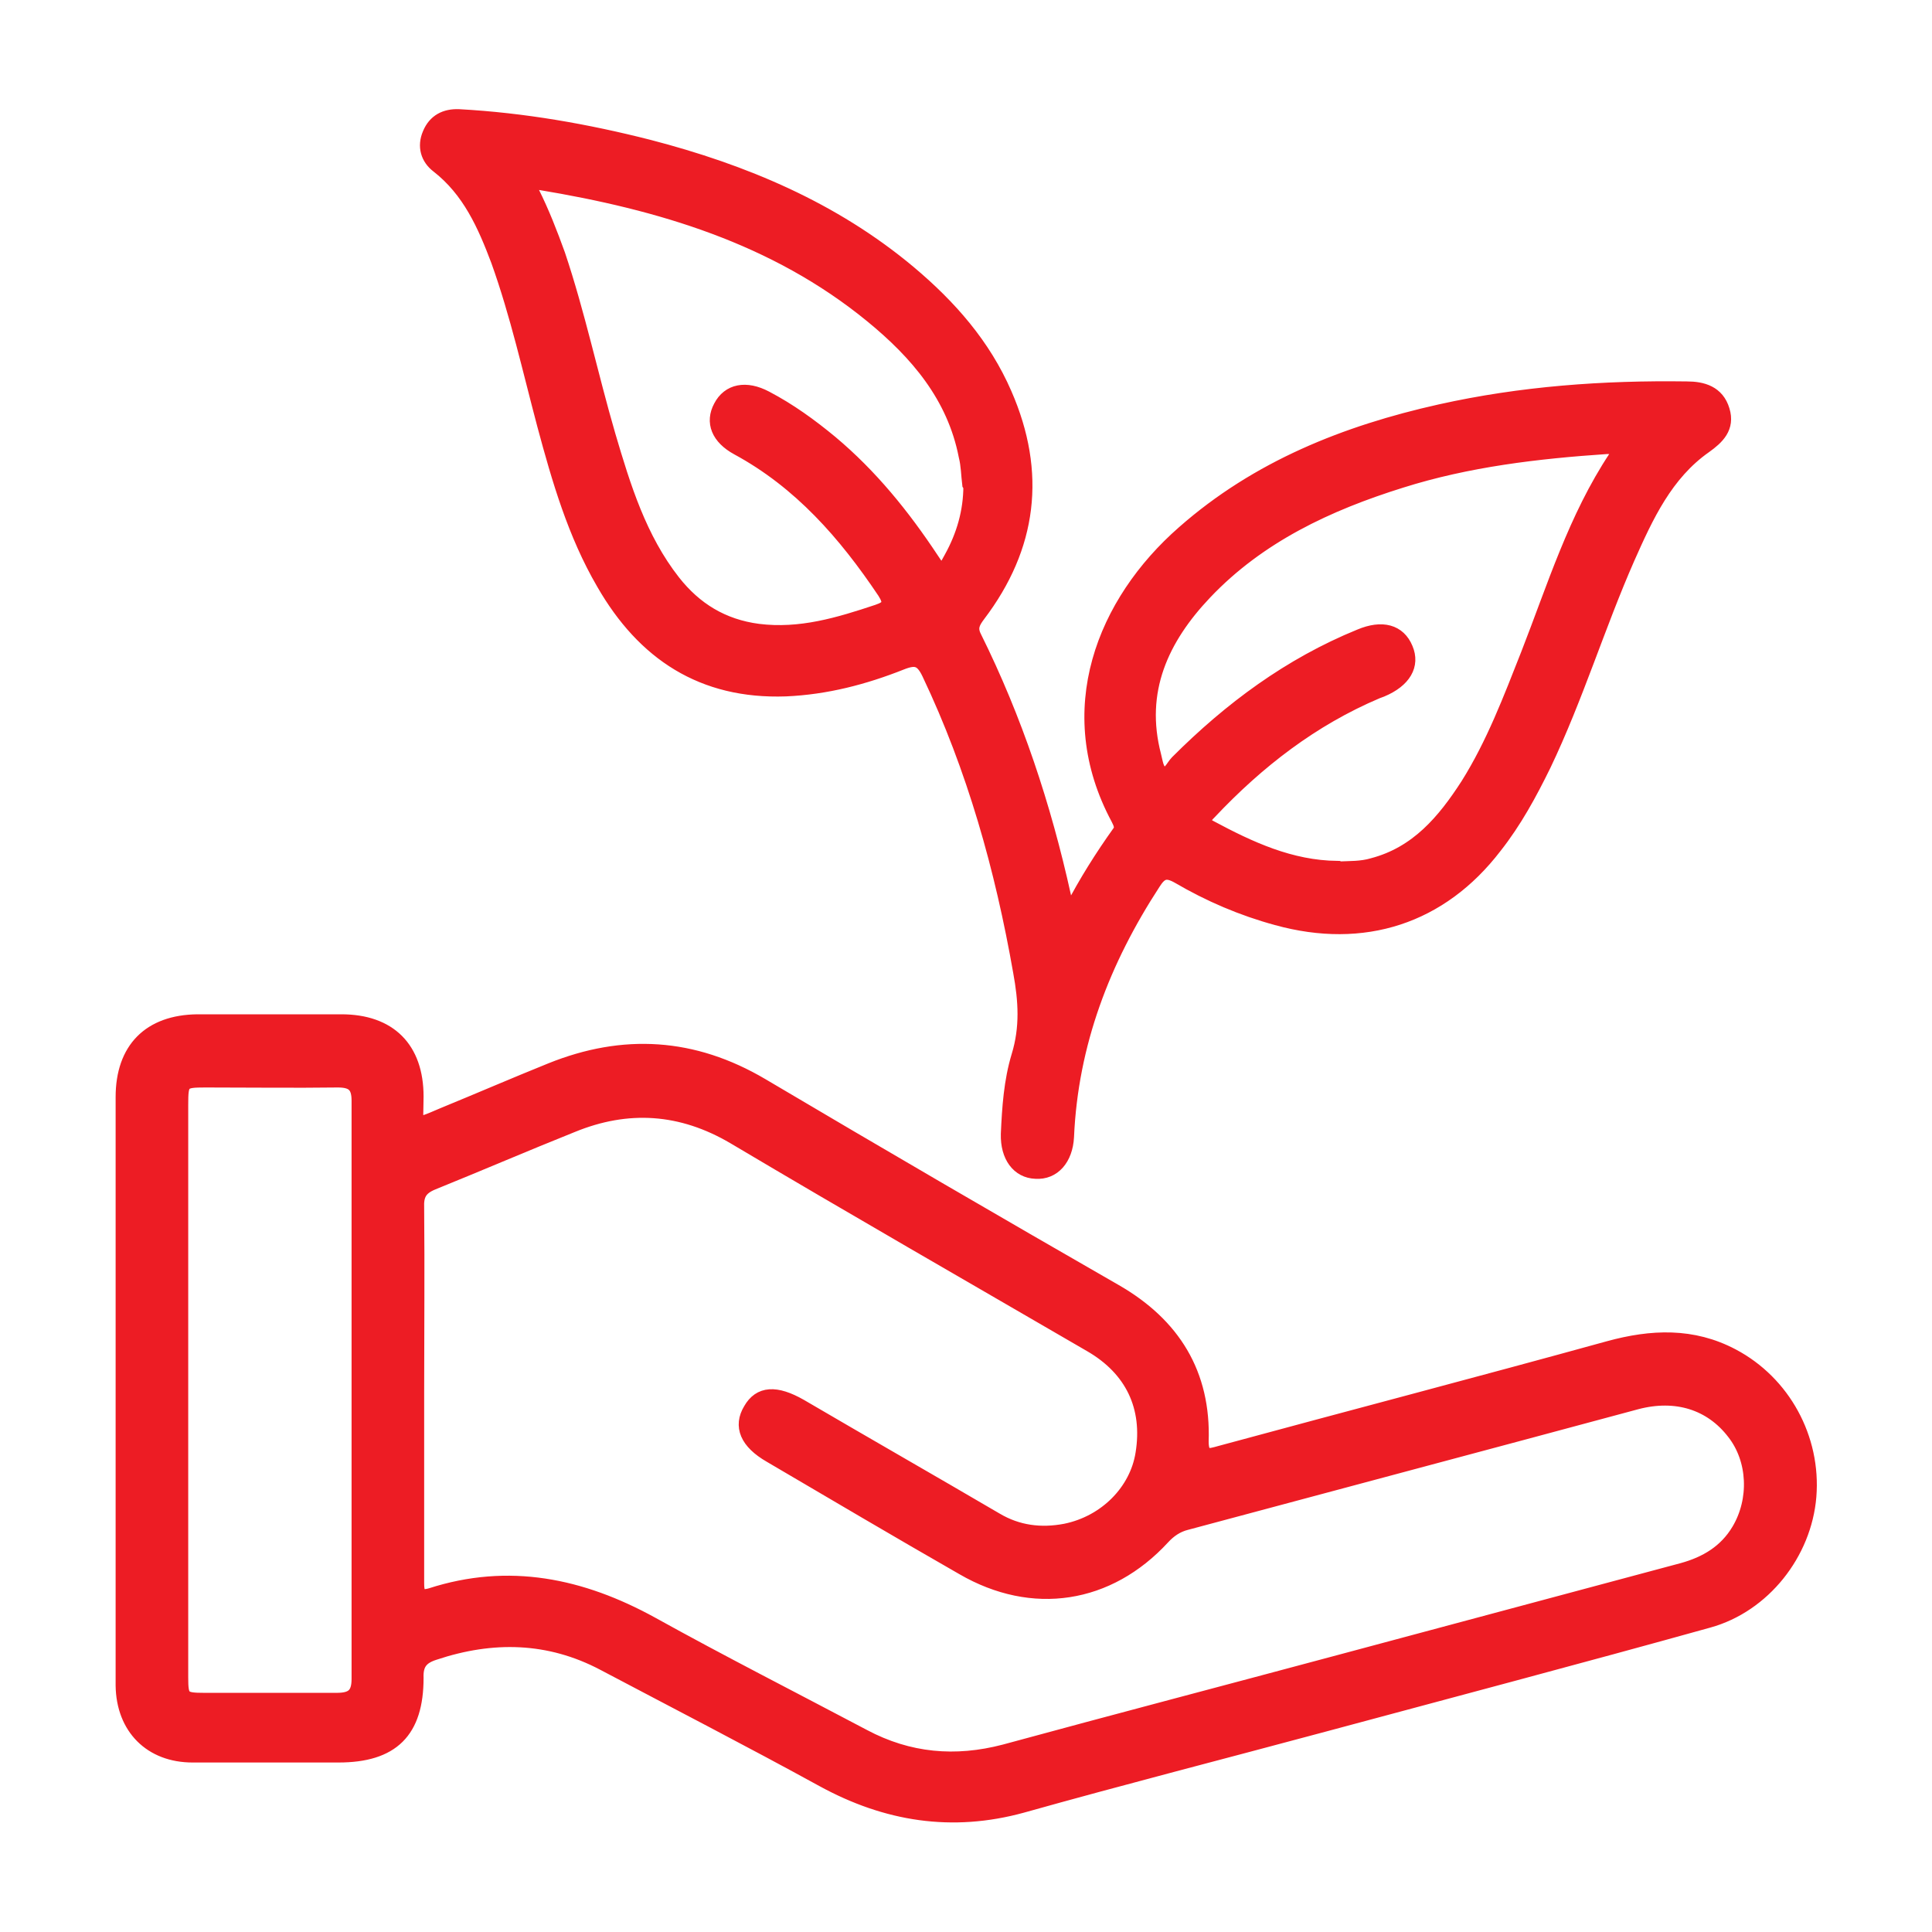
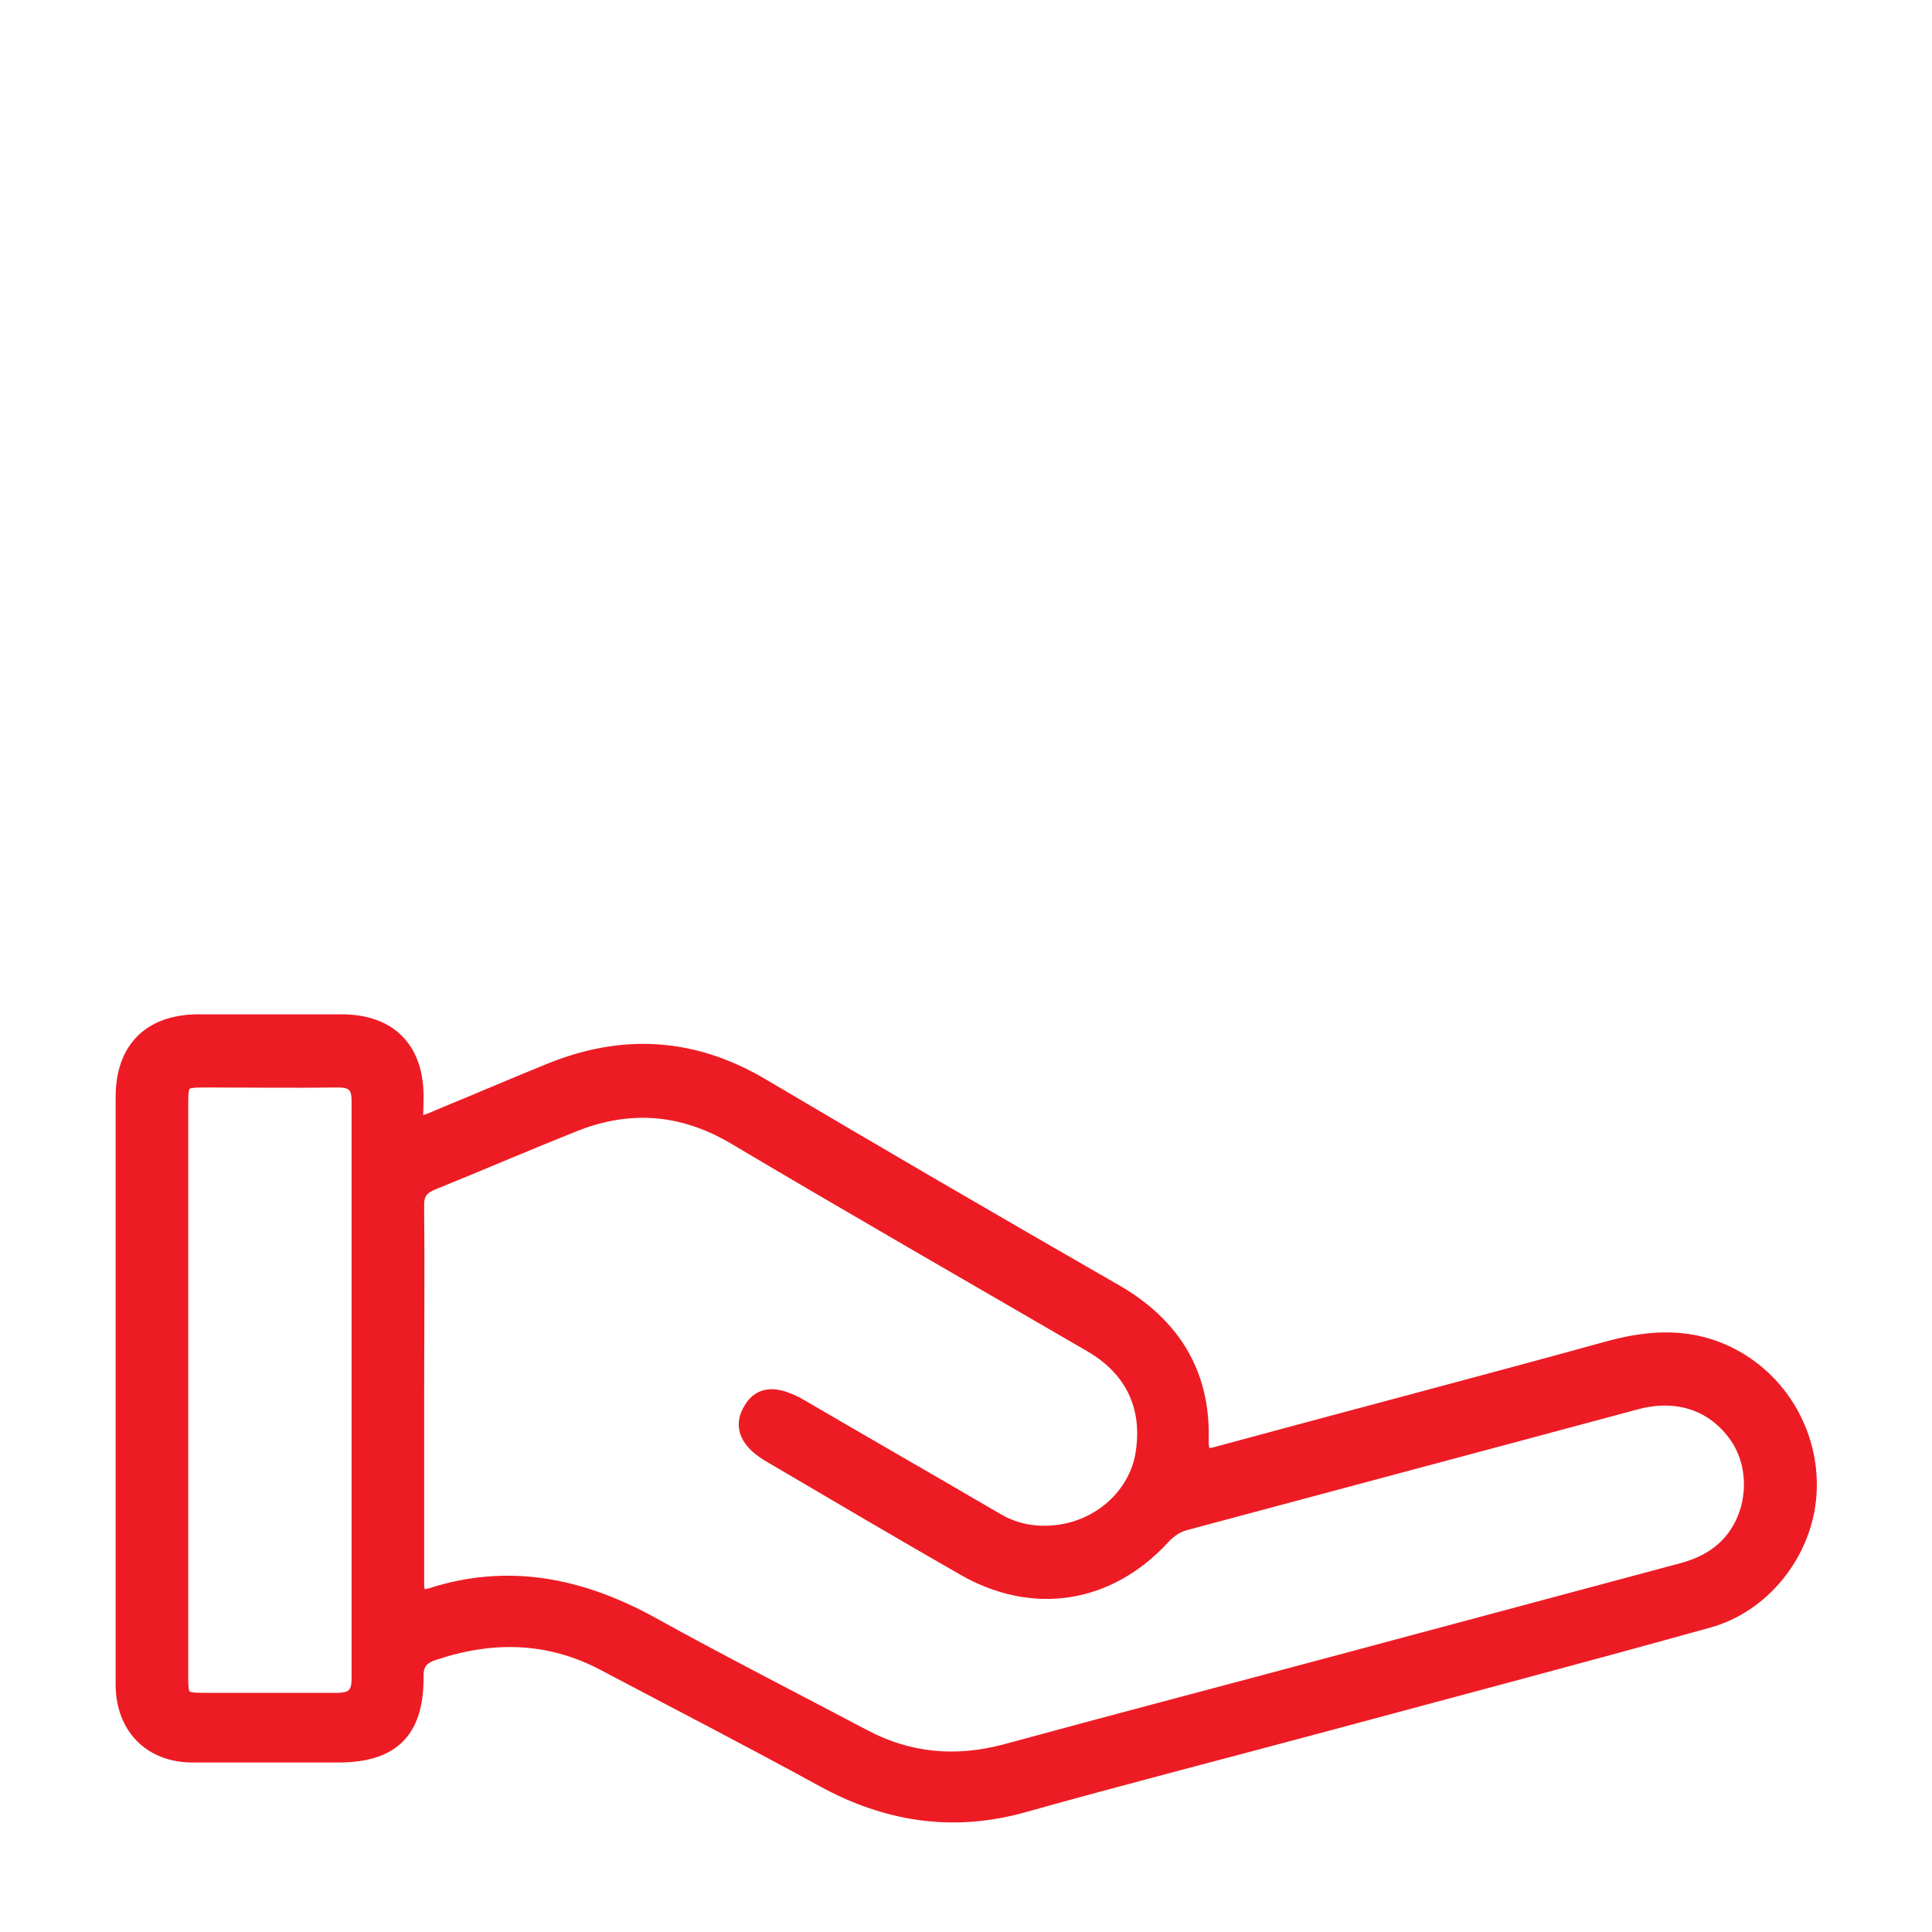
<svg xmlns="http://www.w3.org/2000/svg" id="Capa_1" viewBox="0 0 33 33">
  <defs>
    <style>.cls-1{fill:#ed1c24;stroke:#ed1c24;stroke-miterlimit:10;stroke-width:.25px;}</style>
  </defs>
  <path class="cls-1" d="M2.1,23.73c0-1.66,0-3.32,0-4.99,0-.82.46-1.28,1.27-1.29.82,0,1.64,0,2.46,0,.82,0,1.28.46,1.28,1.28,0,.52-.09.55.47.31.61-.25,1.21-.51,1.83-.76,1.24-.5,2.43-.43,3.6.26,2.01,1.19,4.02,2.36,6.04,3.52.99.57,1.51,1.41,1.47,2.56,0,.3.14.25.32.2,2.21-.6,4.43-1.18,6.64-1.79.73-.2,1.43-.23,2.11.13.87.46,1.39,1.41,1.31,2.4-.08.97-.78,1.86-1.72,2.12-2.19.61-4.39,1.19-6.58,1.78-1.71.46-3.43.9-5.14,1.38-1.2.33-2.32.15-3.4-.44-1.24-.68-2.5-1.33-3.75-1.99-.93-.49-1.9-.51-2.89-.18-.22.07-.32.18-.31.43,0,.91-.41,1.32-1.33,1.32-.83,0-1.66,0-2.49,0-.71,0-1.18-.47-1.19-1.19,0-1.69,0-3.38,0-5.07ZM7.12,23.8c0,1.08,0,2.16,0,3.24,0,.18.03.27.24.21,1.33-.43,2.57-.17,3.77.49,1.19.66,2.41,1.28,3.62,1.92.77.41,1.57.48,2.41.26,1.91-.52,3.82-1.02,5.72-1.53,1.95-.52,3.91-1.05,5.86-1.57.4-.11.74-.31.96-.68.31-.52.28-1.21-.08-1.67-.39-.51-.99-.7-1.67-.52-2.56.69-5.12,1.37-7.69,2.06-.16.04-.29.13-.4.25-.93,1.01-2.22,1.21-3.41.52-1.1-.63-2.2-1.28-3.29-1.92-.4-.23-.51-.5-.34-.78.16-.28.43-.3.85-.06,1.11.65,2.23,1.29,3.34,1.94.37.22.77.27,1.19.19.69-.14,1.22-.68,1.32-1.32.13-.8-.18-1.45-.89-1.86-2.03-1.18-4.07-2.35-6.09-3.55-.9-.53-1.82-.59-2.77-.2-.8.32-1.59.66-2.38.98-.22.09-.28.21-.27.43.01,1.06,0,2.12,0,3.18ZM3.09,23.75c0,1.63,0,3.26,0,4.9,0,.36.03.39.4.39.75,0,1.51,0,2.26,0,.26,0,.38-.08.38-.36,0-3.29,0-6.59,0-9.88,0-.26-.1-.35-.36-.35-.75.01-1.51,0-2.26,0-.4,0-.42.02-.42.42,0,1.62,0,3.25,0,4.87Z" />
-   <path class="cls-1" d="M18.31,15.53c.24-.46.51-.89.81-1.31.06-.08.02-.16-.02-.24-.99-1.84-.24-3.69,1.12-4.88,1.26-1.11,2.77-1.71,4.38-2.07,1.39-.31,2.79-.41,4.21-.39.27,0,.52.07.61.37.09.29-.09.46-.3.61-.67.47-1,1.19-1.32,1.91-.51,1.16-.88,2.38-1.43,3.53-.24.49-.5.97-.84,1.4-.92,1.2-2.24,1.63-3.72,1.22-.59-.16-1.15-.4-1.68-.71-.21-.12-.31-.08-.43.11-.86,1.32-1.41,2.74-1.48,4.34-.02.37-.23.61-.53.59-.29-.01-.48-.26-.47-.64.02-.45.05-.9.18-1.33.15-.49.12-.95.03-1.44-.31-1.77-.79-3.48-1.56-5.1-.12-.25-.23-.28-.48-.18-.63.25-1.28.42-1.97.45-1.42.05-2.42-.61-3.11-1.81-.49-.84-.76-1.77-1.01-2.7-.25-.94-.46-1.89-.79-2.81-.23-.61-.49-1.2-1.03-1.62-.17-.13-.23-.33-.14-.54.09-.22.27-.31.5-.3,1.1.06,2.18.25,3.24.52,1.62.42,3.15,1.06,4.45,2.15.69.58,1.27,1.24,1.63,2.07.59,1.35.43,2.61-.45,3.77-.09.12-.15.22-.07.38.7,1.41,1.19,2.89,1.53,4.43.02.07,0,.15.11.22ZM16.56,8.27c-.02-.16-.02-.32-.06-.48-.2-1.03-.84-1.77-1.61-2.4-1.65-1.35-3.62-1.93-5.67-2.27-.15-.02-.2.02-.13.17.17.34.31.7.44,1.06.34,1.01.56,2.06.86,3.09.26.88.53,1.76,1.11,2.5.37.47.84.76,1.45.84.72.09,1.38-.11,2.04-.33.21-.07.24-.15.12-.34-.67-1-1.44-1.88-2.51-2.46-.33-.18-.43-.44-.29-.7.14-.27.43-.33.77-.15.4.21.76.47,1.11.76.68.57,1.23,1.25,1.72,1.99.17.26.19.26.34-.02.21-.38.33-.79.33-1.23ZM22.85,14.84c.2-.01.4,0,.6-.06.76-.2,1.22-.75,1.62-1.37.44-.7.73-1.47,1.03-2.23.45-1.15.81-2.33,1.5-3.37.03-.05.09-.11.04-.15-.04-.03-.13-.03-.19-.03-1.19.08-2.38.22-3.52.58-1.25.39-2.43.94-3.35,1.91-.74.78-1.16,1.68-.87,2.79.03.11.04.26.14.3.13.05.18-.11.26-.19.91-.91,1.92-1.66,3.12-2.15.38-.16.66-.08.78.21.12.28-.03.54-.41.7-.03.01-.05.02-.08.03-1.11.47-2.04,1.19-2.86,2.06-.09.09-.16.17,0,.26.69.37,1.38.69,2.18.7Z" />
</svg>